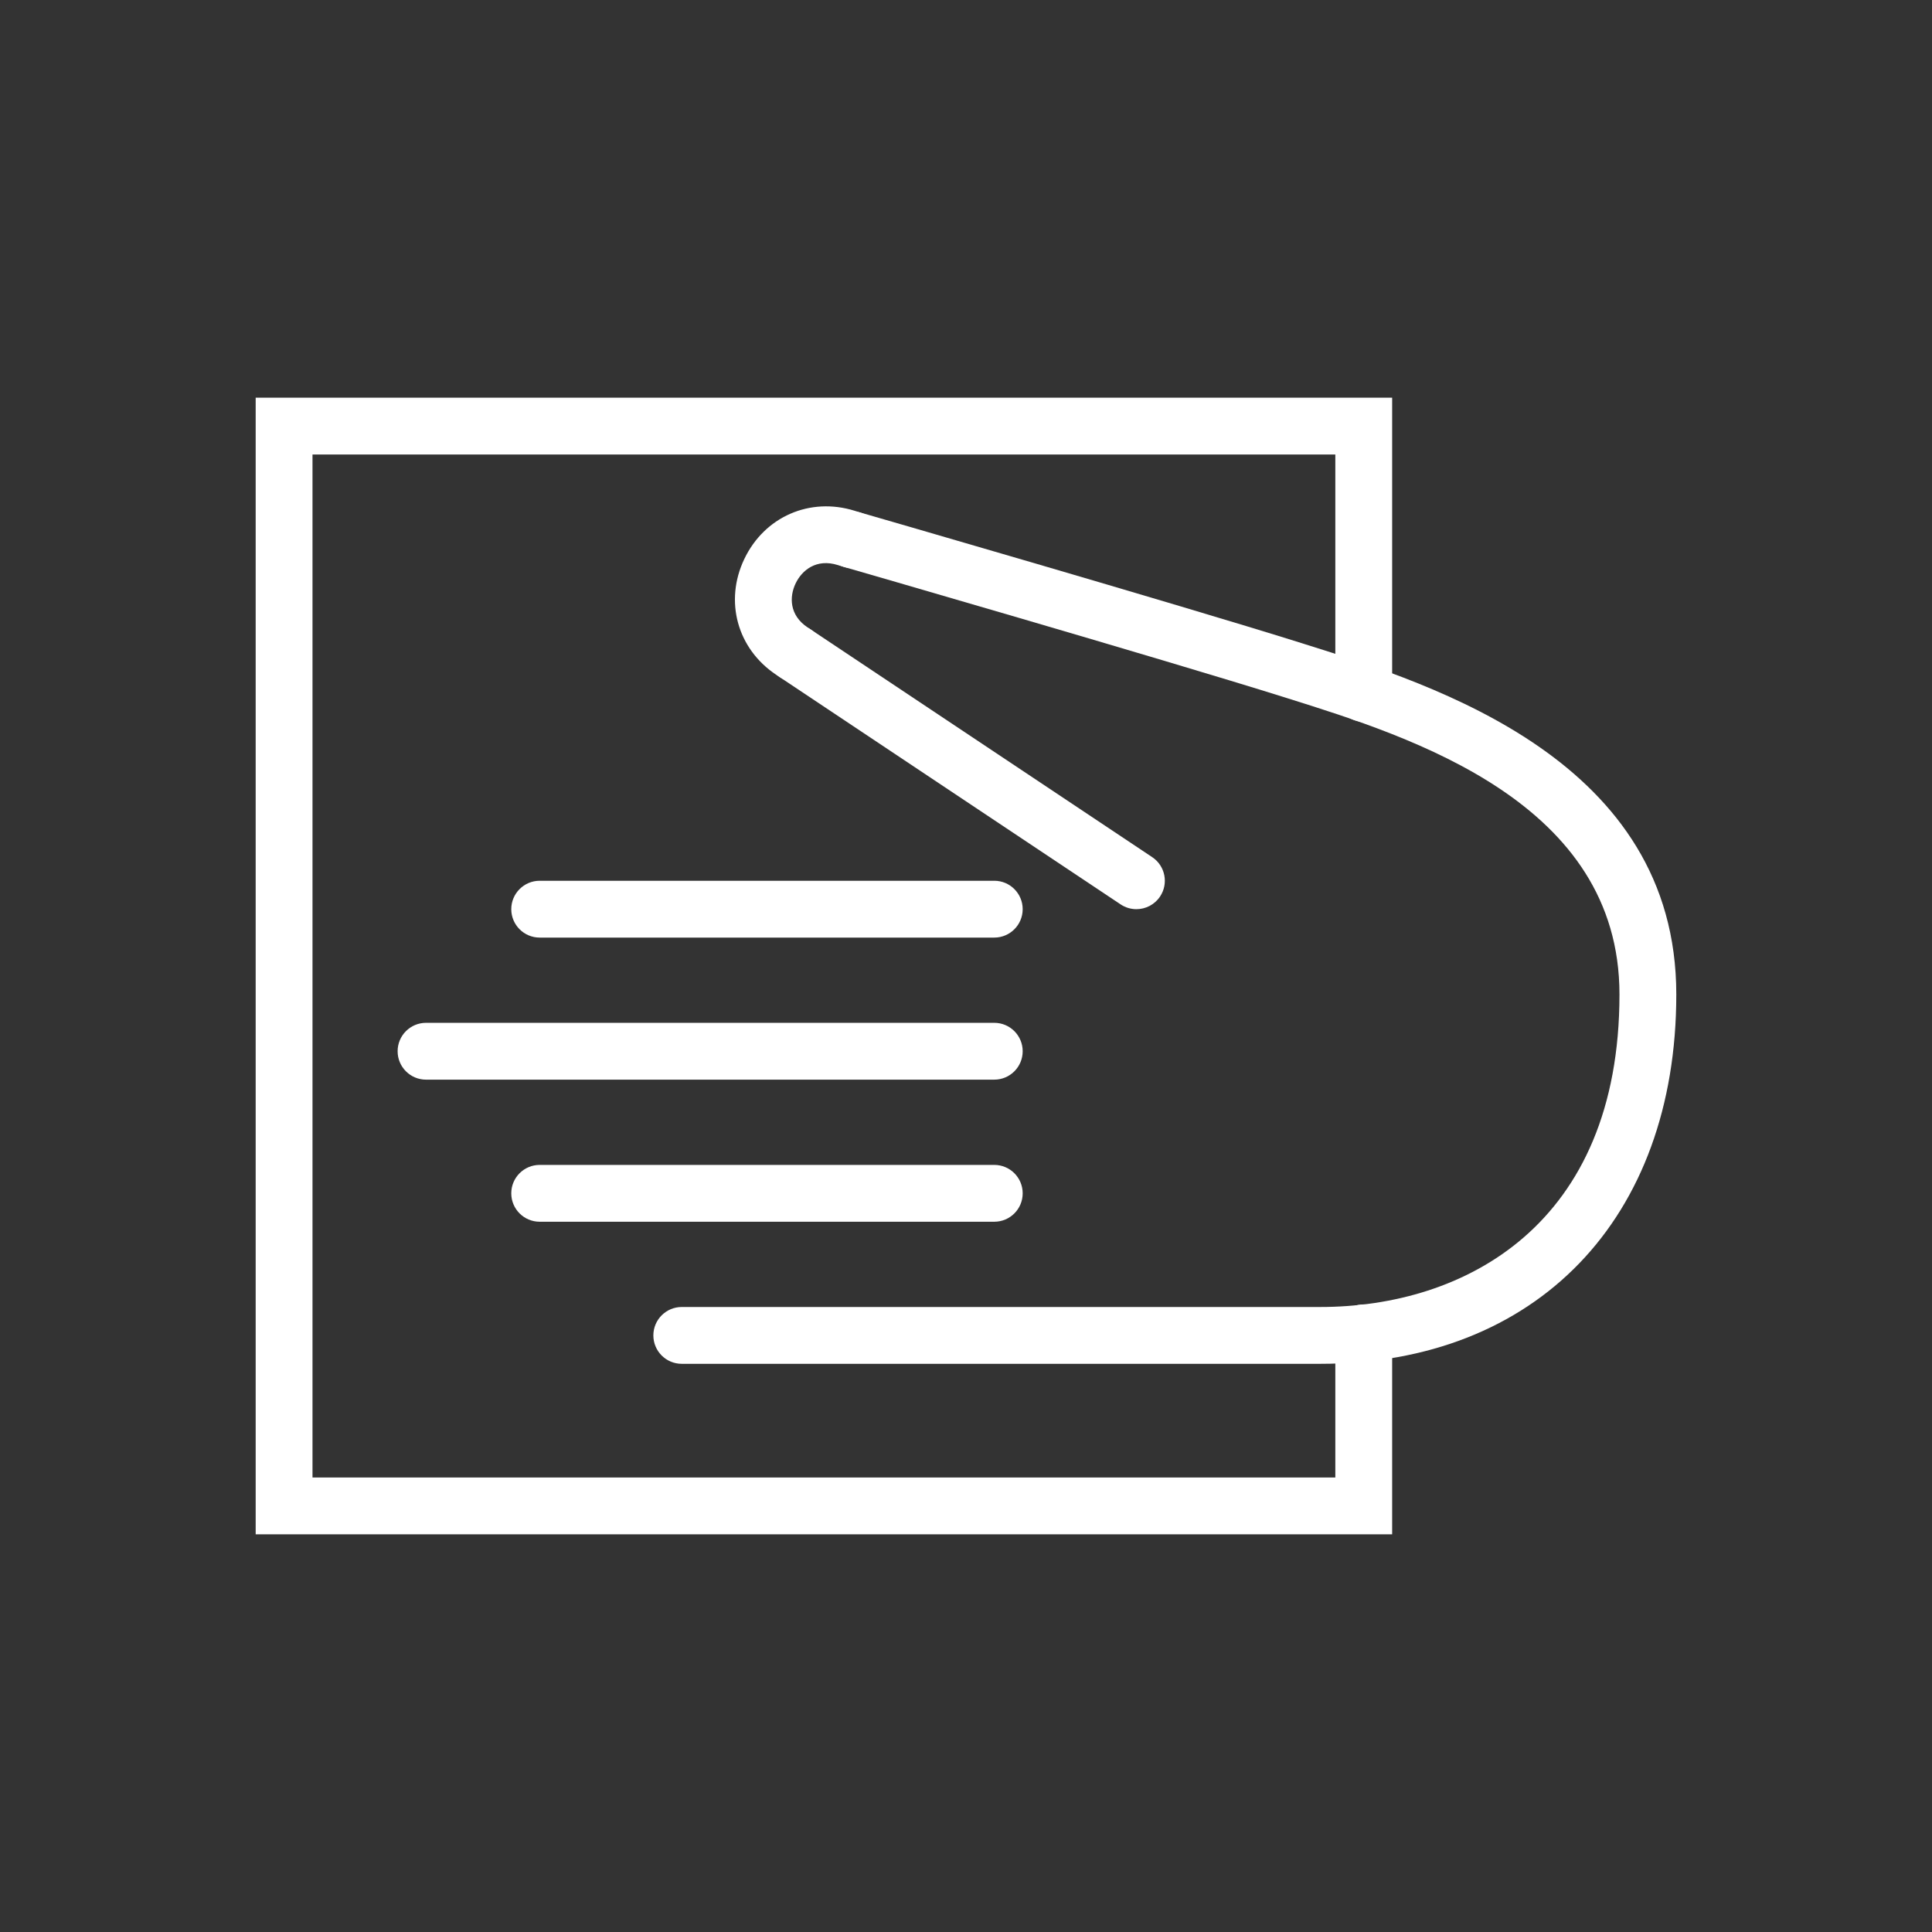
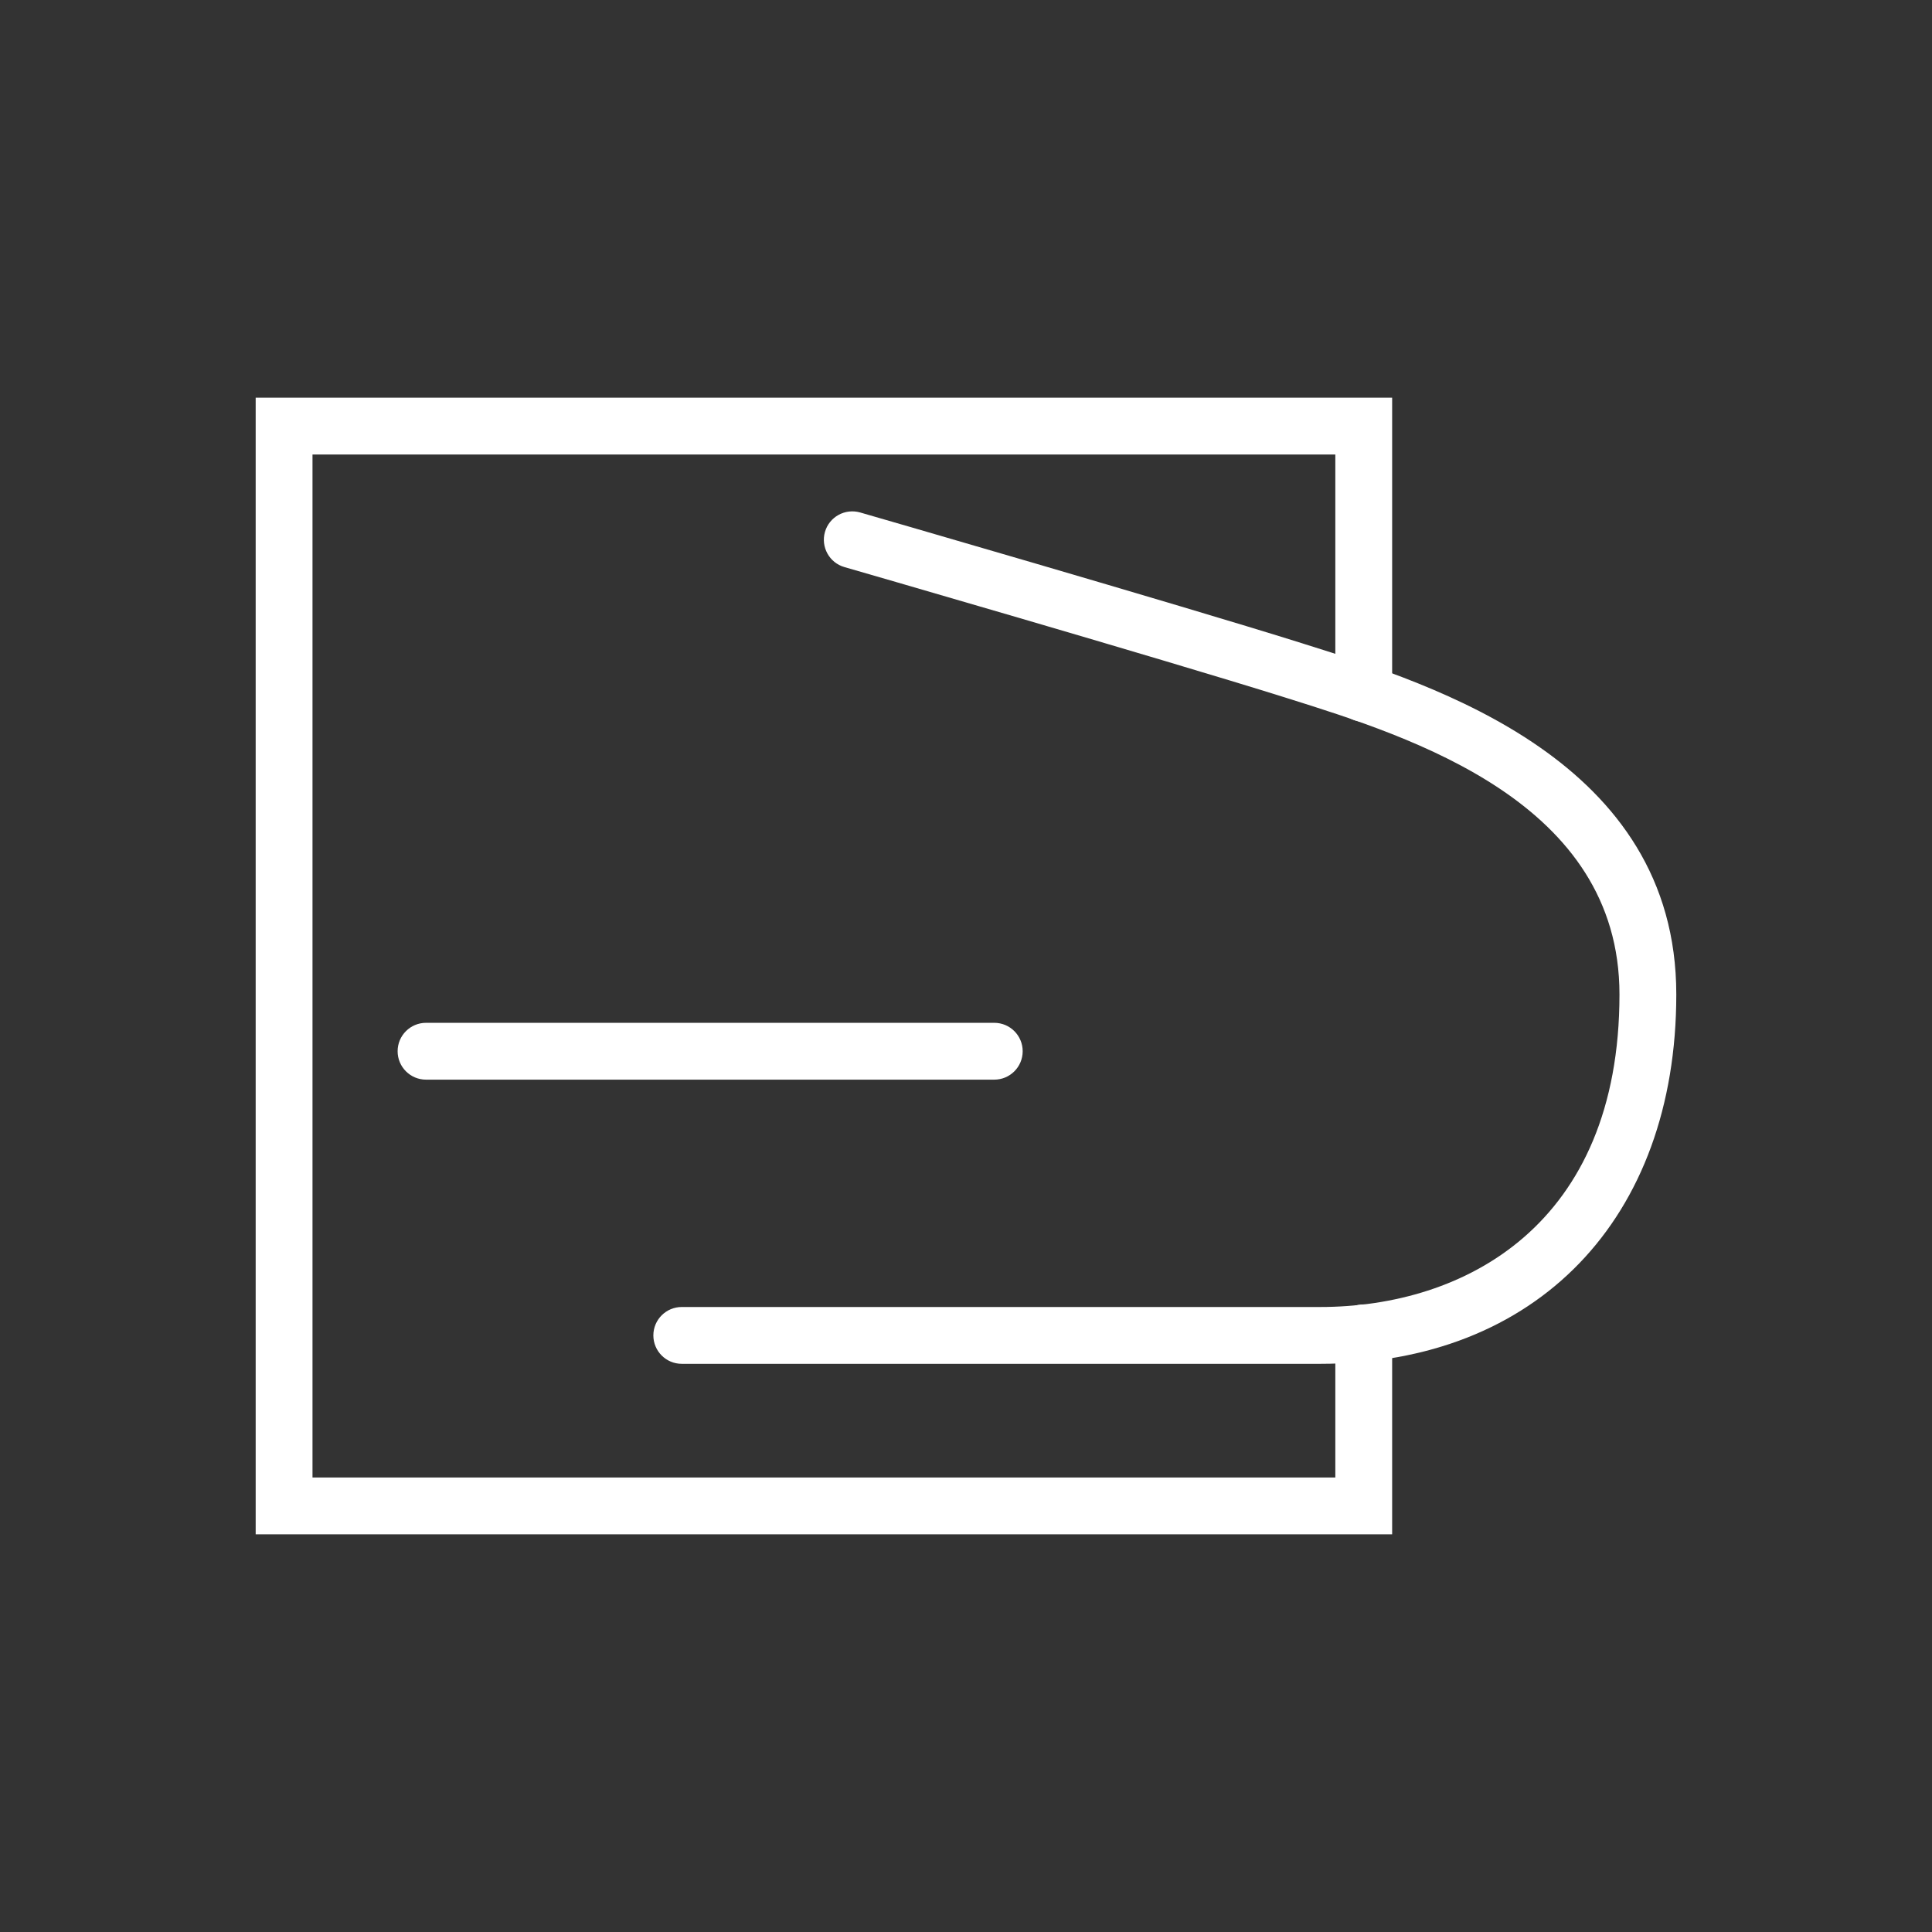
<svg xmlns="http://www.w3.org/2000/svg" version="1.1" x="0px" y="0px" viewBox="0 0 68 68" style="enable-background:new 0 0 68 68;" xml:space="preserve">
  <rect x="0" y="0" width="68" height="68" fill="#333333" stroke="none" />
  <g id="Delivery_x5F_Returns_x5F_blackred_x5F_pos_x5F_rgb">
    <g id="Returns_1_">
      <rect id="XMLID_2058_" transform="matrix(-1 -4.499346e-11 4.499346e-11 -1 68 68)" style="fill:none;" width="68" height="68" />
      <path style="fill:#FFFFFF;" d="M48.999,54.003h-40V13.998h40v10.407c0,0.552-0.447,1-1,1s-1-0.448-1-1v-8.407h-36v36.005h36    v-5.092c0-0.553,0.447-1,1-1s1,0.447,1,1V54.003z" />
      <path style="fill:#FFFFFF;" d="M34.995,38h-20c-0.552,0-1-0.447-1-1s0.448-1,1-1h20c0.552,0,1,0.447,1,1S35.547,38,34.995,38z" />
-       <path style="fill:#FFFFFF;" d="M34.995,33h-16c-0.552,0-1-0.448-1-1s0.448-1,1-1h16c0.553,0,1,0.448,1,1S35.548,33,34.995,33z" />
-       <path style="fill:#FFFFFF;" d="M34.995,43.001h-16c-0.552,0-1-0.447-1-1s0.448-1,1-1h16c0.553,0,1,0.447,1,1    S35.548,43.001,34.995,43.001z" />
-       <path style="fill:#FFFFFF;" d="M39.997,32c-0.19,0-0.383-0.054-0.554-0.168l-12.001-8.001c-0.459-0.306-0.583-0.927-0.277-1.387    c0.306-0.459,0.927-0.585,1.387-0.277l12.001,8.001c0.46,0.306,0.584,0.927,0.277,1.387C40.638,31.843,40.32,32,39.997,32z" />
-       <path style="fill:#FFFFFF;" d="M27.996,23.999c-0.189,0-0.381-0.054-0.551-0.167L27.32,23.75    c-1.371-0.914-1.832-2.589-1.123-4.075c0.712-1.491,2.311-2.189,3.885-1.697l0.211,0.066c0.528,0.164,0.823,0.724,0.659,1.251    c-0.164,0.528-0.724,0.823-1.251,0.659l-0.214-0.066c-0.753-0.236-1.262,0.181-1.485,0.649c-0.221,0.464-0.226,1.114,0.425,1.548    l0.122,0.081c0.46,0.305,0.586,0.926,0.281,1.386C28.638,23.841,28.32,23.999,27.996,23.999z" />
      <path style="fill:#FFFFFF;" d="M46.463,48.002H23.996c-0.552,0-1-0.447-1-1s0.448-1,1-1h22.467C51.557,46.002,57,43.111,57,35    c0-6.756-7.301-9.047-11.663-10.417l-0.114-0.036c-4.415-1.386-15.393-4.557-15.503-4.588c-0.531-0.153-0.836-0.708-0.684-1.238    c0.153-0.53,0.705-0.835,1.238-0.684c0.111,0.032,11.111,3.209,15.548,4.602l0.113,0.036C50.502,24.108,59,26.776,59,35    C59,42.898,54.079,48.002,46.463,48.002z" />
    </g>
  </g>
  <g id="Layer_1">
</g>
</svg>